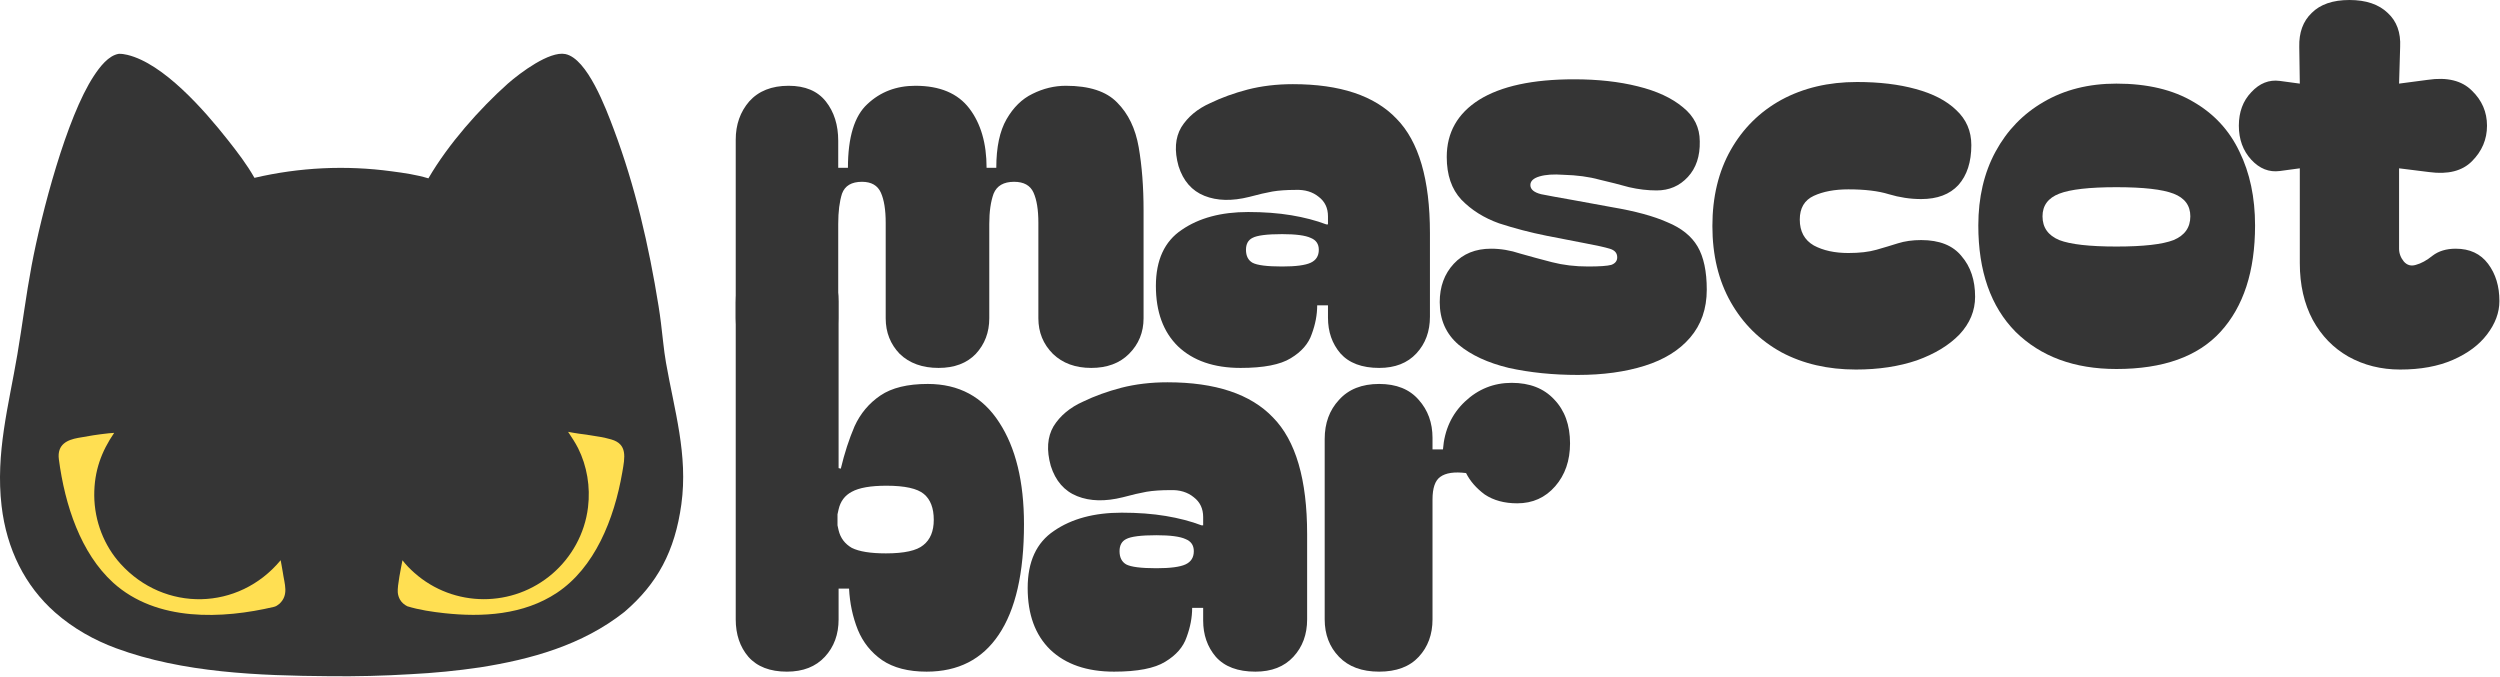
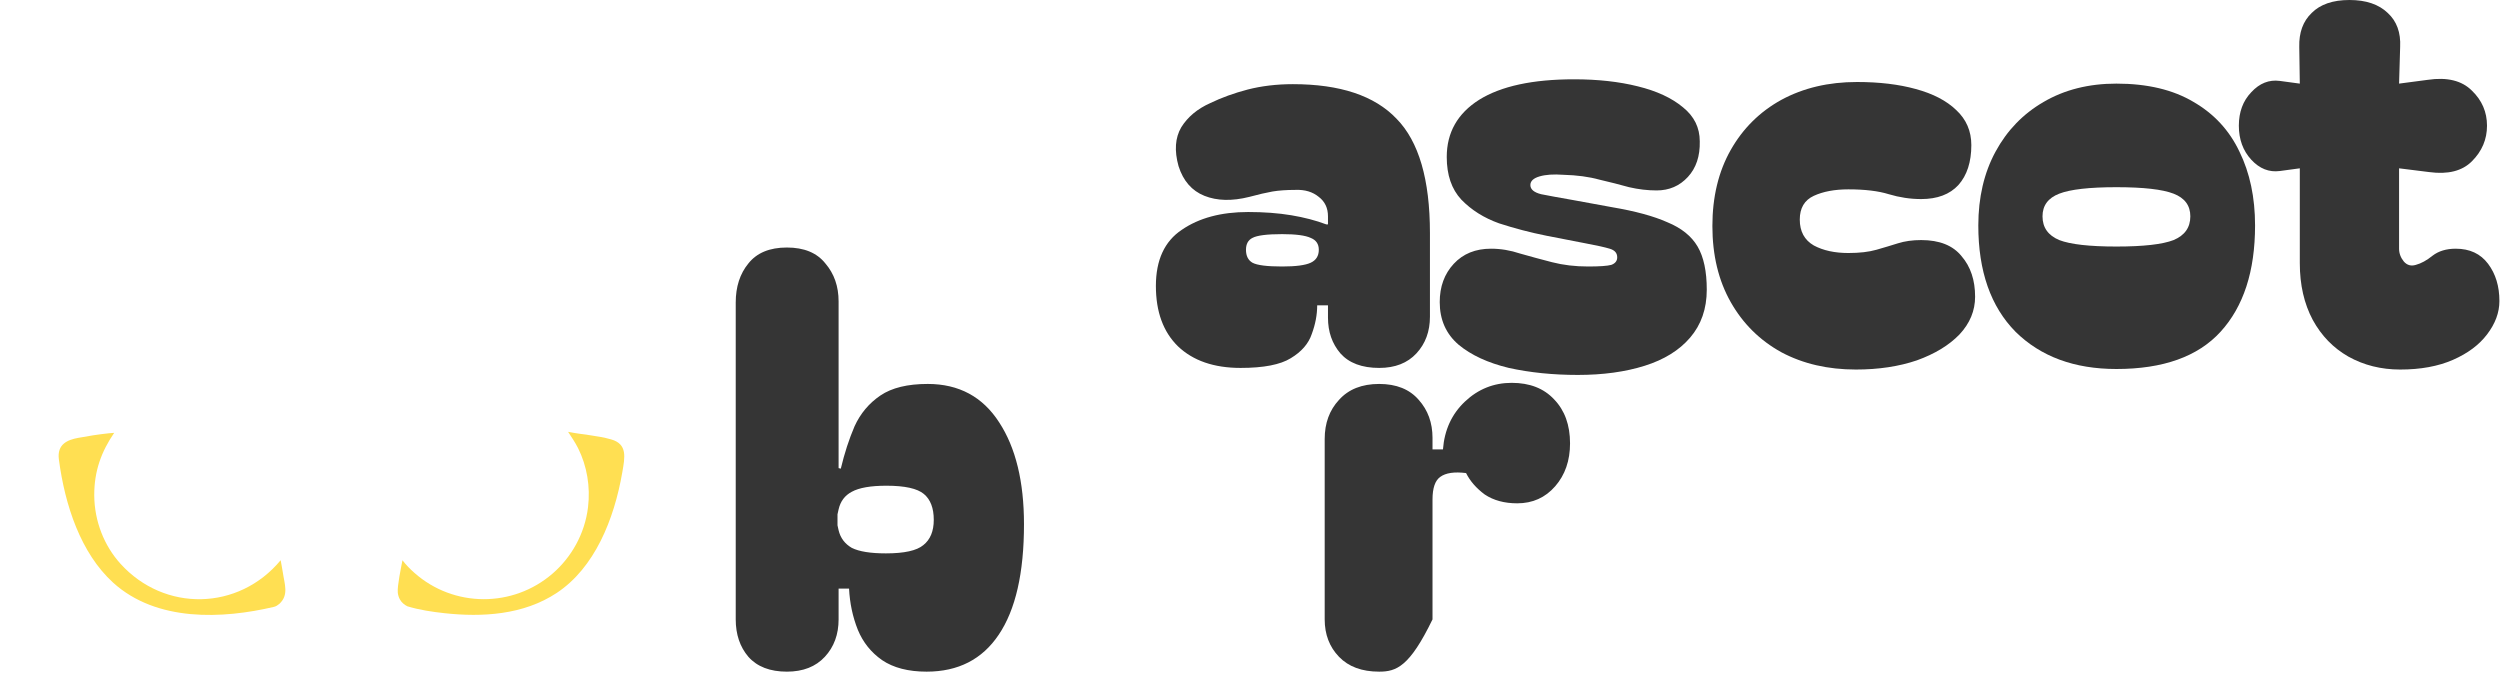
<svg xmlns="http://www.w3.org/2000/svg" width="1699" height="460" viewBox="0 0 1699 460" fill="none">
  <path d="M1631.14 251.138C1618.19 251.138 1606.46 248.205 1595.95 242.339C1585.68 236.473 1577.62 228.163 1571.75 217.408C1565.88 206.41 1562.95 193.578 1562.95 178.913V114.387L1549.39 116.22C1542.05 117.198 1535.58 114.631 1529.95 108.521C1524.33 102.411 1521.52 94.711 1521.52 85.424C1521.52 76.136 1524.33 68.559 1529.95 62.693C1535.58 56.582 1542.05 54.016 1549.39 54.994L1562.95 56.827L1562.58 31.896C1562.34 22.12 1565.15 14.421 1571.02 8.799C1576.88 2.933 1585.44 0 1596.68 0C1607.92 0 1616.6 2.933 1622.71 8.799C1628.82 14.421 1631.63 22.12 1631.14 31.896L1630.41 56.827L1649.84 54.261C1663.04 52.305 1673.06 54.749 1679.9 61.593C1686.75 68.192 1690.17 76.136 1690.17 85.424C1690.17 94.711 1686.75 102.777 1679.9 109.621C1673.31 116.22 1663.65 118.664 1650.94 116.953L1630.41 114.387V169.014C1630.41 172.191 1631.51 175.124 1633.71 177.813C1635.91 180.257 1638.6 180.99 1641.78 180.013C1645.44 179.035 1649.23 176.958 1653.14 173.78C1657.3 170.603 1662.55 169.014 1668.91 169.014C1678.44 169.014 1685.77 172.436 1690.9 179.279C1696.04 186.123 1698.6 194.556 1698.6 204.577C1698.6 212.398 1695.79 219.975 1690.17 227.307C1684.79 234.395 1677.09 240.139 1667.07 244.539C1657.05 248.938 1645.07 251.138 1631.14 251.138Z" fill="#353535" />
  <path d="M1438.32 250.772C1409.72 250.772 1386.87 242.339 1369.76 225.474C1352.89 208.365 1344.46 184.29 1344.46 153.249C1344.46 134.185 1348.37 117.442 1356.19 103.022C1364.02 88.601 1374.89 77.358 1388.82 69.292C1403 60.982 1419.5 56.827 1438.32 56.827C1459.34 56.827 1476.81 60.982 1490.75 69.292C1504.68 77.358 1515.07 88.601 1521.91 103.022C1529 117.442 1532.54 134.185 1532.54 153.249C1532.54 184.29 1524.72 208.365 1509.08 225.474C1493.68 242.339 1470.09 250.772 1438.32 250.772ZM1388.09 147.017C1388.09 154.594 1391.88 159.971 1399.46 163.148C1407.03 166.081 1419.99 167.548 1438.32 167.548C1456.65 167.548 1469.6 166.081 1477.18 163.148C1484.76 159.971 1488.55 154.594 1488.55 147.017C1488.55 139.684 1484.76 134.552 1477.18 131.619C1469.6 128.686 1456.65 127.219 1438.32 127.219C1419.99 127.219 1407.03 128.686 1399.46 131.619C1391.88 134.552 1388.09 139.684 1388.09 147.017Z" fill="#353535" />
  <path d="M1261.26 251.139C1242.19 251.139 1225.33 247.228 1210.66 239.407C1196 231.341 1184.51 219.975 1176.2 205.31C1167.89 190.645 1163.74 173.414 1163.74 153.616C1163.74 133.819 1167.89 116.587 1176.2 101.922C1184.51 87.257 1196 75.892 1210.66 67.826C1225.57 59.76 1242.68 55.727 1261.99 55.727C1277.15 55.727 1290.47 57.316 1301.95 60.494C1313.69 63.671 1322.85 68.437 1329.45 74.792C1336.29 81.147 1339.72 89.09 1339.72 98.623C1339.72 110.11 1336.78 119.154 1330.92 125.753C1325.05 132.108 1316.62 135.285 1305.62 135.285C1298.29 135.285 1290.95 134.185 1283.62 131.985C1276.53 129.786 1267.37 128.686 1256.13 128.686C1246.84 128.686 1239.02 130.152 1232.66 133.085C1226.31 136.018 1223.13 141.396 1223.13 149.217C1223.13 157.283 1226.31 163.149 1232.66 166.815C1239.02 170.237 1246.84 171.948 1256.13 171.948C1263.7 171.948 1270.06 171.214 1275.19 169.748C1280.32 168.281 1285.21 166.815 1289.85 165.348C1294.5 163.882 1299.75 163.149 1305.62 163.149C1318.08 163.149 1327.25 166.815 1333.12 174.147C1339.23 181.235 1342.28 190.401 1342.28 201.644C1342.28 211.176 1338.74 219.731 1331.65 227.308C1324.56 234.64 1314.91 240.506 1302.69 244.906C1290.47 249.061 1276.66 251.139 1261.26 251.139Z" fill="#353535" />
  <path d="M1072.3 254.804C1055.43 254.804 1039.79 253.215 1025.37 250.038C1011.19 246.616 999.829 241.361 991.274 234.273C982.72 226.94 978.442 217.286 978.442 205.31C978.442 194.8 981.62 186.123 987.975 179.279C994.329 172.436 1002.76 169.014 1013.27 169.014C1019.87 169.014 1026.47 170.114 1033.07 172.313C1039.91 174.269 1047.12 176.224 1054.7 178.179C1062.28 180.135 1070.47 181.112 1079.26 181.112C1087.09 181.112 1092.34 180.746 1095.03 180.012C1097.72 179.035 1099.06 177.324 1099.06 174.88C1099.06 171.947 1097.35 169.991 1093.93 169.014C1090.75 168.036 1085.25 166.814 1077.43 165.347L1051.03 160.215C1040.04 158.015 1029.28 155.204 1018.77 151.782C1008.51 148.116 999.951 142.739 993.107 135.651C986.508 128.563 983.209 118.908 983.209 106.688C983.209 90.067 990.541 77.113 1005.21 67.825C1020.12 58.538 1041.62 53.894 1069.73 53.894C1085.86 53.894 1100.28 55.482 1112.99 58.66C1125.95 61.837 1136.21 66.603 1143.79 72.958C1151.37 79.069 1155.16 86.768 1155.16 96.055C1155.4 106.076 1152.71 114.142 1147.09 120.253C1141.47 126.363 1134.38 129.418 1125.83 129.418C1119.72 129.418 1113.48 128.685 1107.13 127.219C1101.02 125.508 1094.3 123.797 1086.96 122.086C1079.88 120.13 1071.69 119.031 1062.4 118.786C1055.8 118.297 1050.42 118.664 1046.27 119.886C1042.11 121.108 1040.04 123.063 1040.04 125.752C1040.04 128.685 1042.48 130.763 1047.37 131.985C1052.26 132.962 1059.59 134.307 1069.37 136.017L1095.4 140.784C1111.28 143.472 1123.87 146.894 1133.16 151.049C1142.69 154.96 1149.53 160.459 1153.69 167.547C1157.84 174.635 1159.92 184.412 1159.92 196.877C1159.92 209.831 1156.13 220.708 1148.56 229.507C1141.22 238.061 1130.96 244.416 1117.76 248.571C1104.56 252.726 1089.41 254.804 1072.3 254.804Z" fill="#353535" />
  <path d="M843.103 250.039C825.016 250.039 810.84 245.151 800.574 235.374C790.553 225.597 785.542 211.91 785.542 194.312C785.542 176.714 791.409 164.004 803.141 156.183C814.872 148.117 829.904 144.084 848.235 144.084C858.99 144.084 868.766 144.818 877.565 146.284C886.364 147.751 894.308 149.828 901.396 152.517H902.496V147.017C902.496 141.396 900.418 136.996 896.263 133.819C892.108 130.397 886.853 128.808 880.498 129.053C874.388 129.053 869.133 129.419 864.733 130.153C860.578 130.886 855.323 132.108 848.969 133.819C837.237 136.752 827.093 136.508 818.539 133.086C809.984 129.664 804.118 122.942 800.941 112.921C798.008 102.411 798.619 93.612 802.774 86.524C807.173 79.436 813.773 73.937 822.572 70.026C830.149 66.36 838.581 63.305 847.869 60.861C857.401 58.416 867.666 57.194 878.665 57.194C910.684 57.194 934.148 65.016 949.057 80.658C964.211 96.057 971.788 121.965 971.788 158.383V215.21C971.788 225.231 968.733 233.541 962.622 240.14C956.512 246.739 948.079 250.039 937.325 250.039C925.593 250.039 916.794 246.739 910.928 240.14C905.307 233.541 902.496 225.475 902.496 215.943V207.51H895.163C895.163 213.865 893.941 220.342 891.497 226.942C889.297 233.541 884.531 239.04 877.199 243.44C870.111 247.839 858.745 250.039 843.103 250.039ZM846.769 169.748C846.769 173.903 848.235 176.836 851.168 178.547C854.346 180.258 861.067 181.114 871.333 181.114C880.621 181.114 887.098 180.258 890.764 178.547C894.43 176.836 896.263 173.903 896.263 169.748C896.263 165.837 894.43 163.149 890.764 161.682C887.098 159.971 880.621 159.116 871.333 159.116C861.067 159.116 854.346 159.971 851.168 161.682C848.235 163.149 846.769 165.837 846.769 169.748Z" fill="#353535" />
-   <path d="M535.93 250.039C524.931 250.039 516.132 246.861 509.533 240.506C503.178 233.907 500 225.841 500 216.309V94.956C500 84.691 503.056 76.014 509.166 68.926C515.521 61.838 524.442 58.294 535.93 58.294C547.173 58.294 555.605 61.838 561.227 68.926C566.848 76.014 569.659 84.935 569.659 95.69V114.021H576.258C576.258 93.246 580.658 78.825 589.457 70.759C598.256 62.449 609.132 58.294 622.086 58.294C638.707 58.294 650.928 63.427 658.749 73.692C666.57 83.958 670.481 97.401 670.481 114.021H677.08C677.08 100.089 679.402 89.09 684.046 81.025C688.69 72.959 694.556 67.215 701.644 63.793C708.977 60.127 716.553 58.294 724.375 58.294C740.262 58.294 751.872 62.082 759.204 69.659C766.781 77.236 771.669 87.379 773.869 100.089C776.069 112.799 777.169 127.097 777.169 142.984V216.309C777.169 225.841 773.869 233.907 767.27 240.506C760.915 246.861 752.361 250.039 741.606 250.039C730.852 250.039 722.175 246.861 715.576 240.506C708.977 233.907 705.677 225.841 705.677 216.309V151.417C705.677 142.618 704.577 135.774 702.377 130.886C700.178 125.997 695.778 123.553 689.179 123.553C682.091 123.553 677.447 126.242 675.247 131.619C673.292 136.996 672.314 143.84 672.314 152.15V216.309C672.314 225.841 669.259 233.907 663.148 240.506C657.038 246.861 648.606 250.039 637.851 250.039C626.853 250.039 618.054 246.861 611.454 240.506C605.1 233.907 601.922 225.841 601.922 216.309V151.417C601.922 142.618 600.822 135.774 598.623 130.886C596.423 125.997 592.146 123.553 585.791 123.553C578.703 123.553 574.181 126.242 572.226 131.619C570.515 136.996 569.659 143.84 569.659 152.15V216.309C569.659 225.841 566.726 233.907 560.86 240.506C554.994 246.861 546.684 250.039 535.93 250.039Z" fill="#353535" />
-   <path d="M937.271 456.456C925.557 456.456 916.46 453.092 909.98 446.362C903.499 439.633 900.259 431.159 900.259 420.94V298.314C900.259 287.597 903.499 278.749 909.98 271.77C916.46 264.542 925.557 260.928 937.271 260.928C948.986 260.928 957.958 264.542 964.189 271.77C970.42 278.749 973.536 287.348 973.536 297.567V305.418H980.639C981.636 292.208 986.621 281.366 995.593 272.892C1004.57 264.418 1015.16 260.181 1027.37 260.181C1039.58 260.181 1049.18 263.919 1056.16 271.396C1063.39 278.874 1067 288.843 1067 301.305C1067 313.019 1063.64 322.74 1056.91 330.466C1050.18 338.192 1041.58 342.056 1031.11 342.056C1022.39 342.056 1015.03 340.062 1009.05 336.074C1003.32 331.837 999.083 326.977 996.341 321.493C988.365 320.496 982.508 321.369 978.77 324.11C975.28 326.603 973.536 331.712 973.536 339.439V420.94C973.536 431.159 970.42 439.633 964.189 446.362C957.958 453.092 948.986 456.456 937.271 456.456Z" fill="#353535" />
-   <path d="M757.103 456.456C738.66 456.456 724.204 451.471 713.736 441.502C703.517 431.532 698.408 417.575 698.408 399.63C698.408 381.684 704.389 368.724 716.353 360.748C728.316 352.524 743.645 348.411 762.337 348.411C773.304 348.411 783.274 349.159 792.246 350.654C801.219 352.15 809.319 354.268 816.547 357.01H817.669V351.402C817.669 345.669 815.55 341.183 811.313 337.943C807.076 334.454 801.717 332.834 795.237 333.083C789.006 333.083 783.647 333.457 779.161 334.204C774.924 334.952 769.565 336.198 763.085 337.943C751.122 340.934 740.778 340.685 732.055 337.195C723.332 333.706 717.35 326.852 714.11 316.633C711.119 305.916 711.742 296.943 715.979 289.715C720.465 282.487 727.195 276.879 736.167 272.892C743.894 269.153 752.493 266.038 761.964 263.545C771.684 261.053 782.152 259.807 793.368 259.807C826.018 259.807 849.945 267.782 865.149 283.734C880.601 299.436 888.328 325.855 888.328 362.992V420.94C888.328 431.158 885.212 439.633 878.981 446.362C872.75 453.091 864.152 456.456 853.185 456.456C841.222 456.456 832.249 453.091 826.267 446.362C820.535 439.633 817.669 431.408 817.669 421.687V413.089H810.191C810.191 419.569 808.945 426.174 806.453 432.903C804.21 439.633 799.349 445.24 791.872 449.727C784.644 454.213 773.055 456.456 757.103 456.456ZM760.842 374.581C760.842 378.818 762.338 381.809 765.328 383.554C768.568 385.298 775.423 386.171 785.891 386.171C795.362 386.171 801.967 385.298 805.705 383.554C809.444 381.809 811.313 378.818 811.313 374.581C811.313 370.593 809.444 367.852 805.705 366.356C801.967 364.612 795.362 363.739 785.891 363.739C775.423 363.739 768.568 364.612 765.328 366.356C762.338 367.852 760.842 370.593 760.842 374.581Z" fill="#353535" />
+   <path d="M937.271 456.456C925.557 456.456 916.46 453.092 909.98 446.362C903.499 439.633 900.259 431.159 900.259 420.94V298.314C900.259 287.597 903.499 278.749 909.98 271.77C916.46 264.542 925.557 260.928 937.271 260.928C948.986 260.928 957.958 264.542 964.189 271.77C970.42 278.749 973.536 287.348 973.536 297.567V305.418H980.639C981.636 292.208 986.621 281.366 995.593 272.892C1004.57 264.418 1015.16 260.181 1027.37 260.181C1039.58 260.181 1049.18 263.919 1056.16 271.396C1063.39 278.874 1067 288.843 1067 301.305C1067 313.019 1063.64 322.74 1056.91 330.466C1050.18 338.192 1041.58 342.056 1031.11 342.056C1022.39 342.056 1015.03 340.062 1009.05 336.074C1003.32 331.837 999.083 326.977 996.341 321.493C988.365 320.496 982.508 321.369 978.77 324.11C975.28 326.603 973.536 331.712 973.536 339.439V420.94C957.958 453.092 948.986 456.456 937.271 456.456Z" fill="#353535" />
  <path d="M629.729 456.456C617.267 456.456 607.173 453.839 599.446 448.605C591.969 443.371 586.486 436.517 582.997 428.043C579.507 419.319 577.513 409.973 577.015 400.003H569.912V420.939C569.912 431.158 566.796 439.632 560.565 446.362C554.334 453.091 545.735 456.456 534.769 456.456C523.304 456.456 514.58 453.091 508.599 446.362C502.866 439.632 500 431.158 500 420.939V205.597C500 194.88 502.866 186.032 508.599 179.053C514.331 171.825 523.055 168.211 534.769 168.211C546.483 168.211 555.206 171.825 560.939 179.053C566.921 186.032 569.912 194.63 569.912 204.849V318.128L571.407 318.502C573.899 308.034 577.015 298.438 580.753 289.715C584.741 280.992 590.598 274.013 598.325 268.779C606.051 263.545 616.768 260.928 630.477 260.928C651.662 260.928 667.862 269.651 679.078 287.098C690.294 304.295 695.902 327.35 695.902 356.262C695.902 389.41 690.169 414.459 678.704 431.407C667.489 448.106 651.163 456.456 629.729 456.456ZM569.164 353.271C569.164 354.517 569.164 355.763 569.164 357.009C569.413 358.006 569.662 359.128 569.912 360.374C571.158 365.608 574.149 369.596 578.884 372.338C583.869 374.83 591.595 376.076 602.063 376.076C614.525 376.076 622.999 374.207 627.486 370.468C632.221 366.73 634.589 360.997 634.589 353.271C634.589 345.295 632.346 339.438 627.86 335.699C623.373 331.961 614.899 330.092 602.437 330.092C591.72 330.092 583.869 331.462 578.884 334.204C574.149 336.696 571.158 340.684 569.912 346.168C569.662 347.164 569.413 348.286 569.164 349.532C569.164 350.529 569.164 351.775 569.164 353.271Z" fill="#353535" />
-   <path d="M291.142 121.206C304.723 97.845 325.886 74.024 345.13 56.82C353.708 49.313 373.43 34.591 384.164 36.724C399.15 39.701 411.839 73.827 417.191 88.062C431.624 126.442 440.989 167.043 447.569 208.094C448.171 211.847 448.712 215.583 449.167 219.36C450.325 228.323 451.048 237.618 452.607 246.491C458.293 278.873 467.652 309.074 463.069 342.597C458.687 374.64 446.696 396.723 424.366 415.854C395.551 438.637 360.483 448.125 326.379 453.523C310.71 455.833 294.965 457.385 279.185 458.178C260.674 459.309 242.137 459.765 223.602 459.543C176.242 459.177 124.218 457.291 78.906 440.549C64.147 435.095 49.825 427.137 37.466 416.244C17.036 398.236 4.505 373.27 1.07 343.814C-3.112 307.955 5.915 275.605 11.784 240.979C15.195 220.86 17.707 200.542 21.475 180.502C28.19 144.784 45.227 79.76 63.748 51.65C67.822 45.466 73.724 37.662 80.81 36.572C82.745 36.548 84.662 36.827 86.553 37.282C111.073 43.193 138.574 74.502 154.955 95.275C161.318 103.345 167.749 111.701 172.93 120.863C203.608 113.7 235.07 112.202 266.152 116.422C274.722 117.557 282.794 118.681 291.142 121.206Z" fill="#353535" />
  <path d="M386.068 293.47C395.755 295.404 405.837 295.906 415.384 298.629C426.584 301.826 424.651 310.894 422.934 320.858C417.369 353.174 404.038 385.876 378.473 402.876C355.739 417.992 327.598 419.512 302.063 416.721C293.855 415.824 284.846 414.506 276.832 412.028C274.889 411.069 273.012 409.554 271.834 407.494C271.001 406.037 270.486 404.368 270.329 402.63C269.933 398.103 272.567 385.74 273.514 380.749C275.916 383.932 278.704 386.708 281.594 389.276C308.374 413.053 348.622 413.133 375.599 389.744C388.181 378.836 397.439 362.943 399.617 344.727C401.307 330.841 398.929 316.699 392.862 304.566C390.821 300.547 388.497 297.168 386.068 293.47Z" fill="#FFDF52" />
  <path d="M73.954 294.457L77.595 294.171C68.888 306.934 63.999 320.063 64.047 336.607C64.171 354.345 70.839 370.917 81.858 383.101C111.727 416.131 162.169 415.17 190.738 380.725C191.167 383.406 191.787 386.09 192.166 388.761C193.326 396.935 196.482 404.306 189.826 410.408C188.768 411.299 187.502 412.118 186.197 412.425C151.298 420.648 106.485 422.793 76.891 395.98C54.873 375.919 44.109 343.392 40.009 312.178C38.648 301.815 45.998 298.919 52.997 297.603C60.115 296.264 66.781 295.218 73.954 294.457Z" fill="#FFDF52" />
</svg>